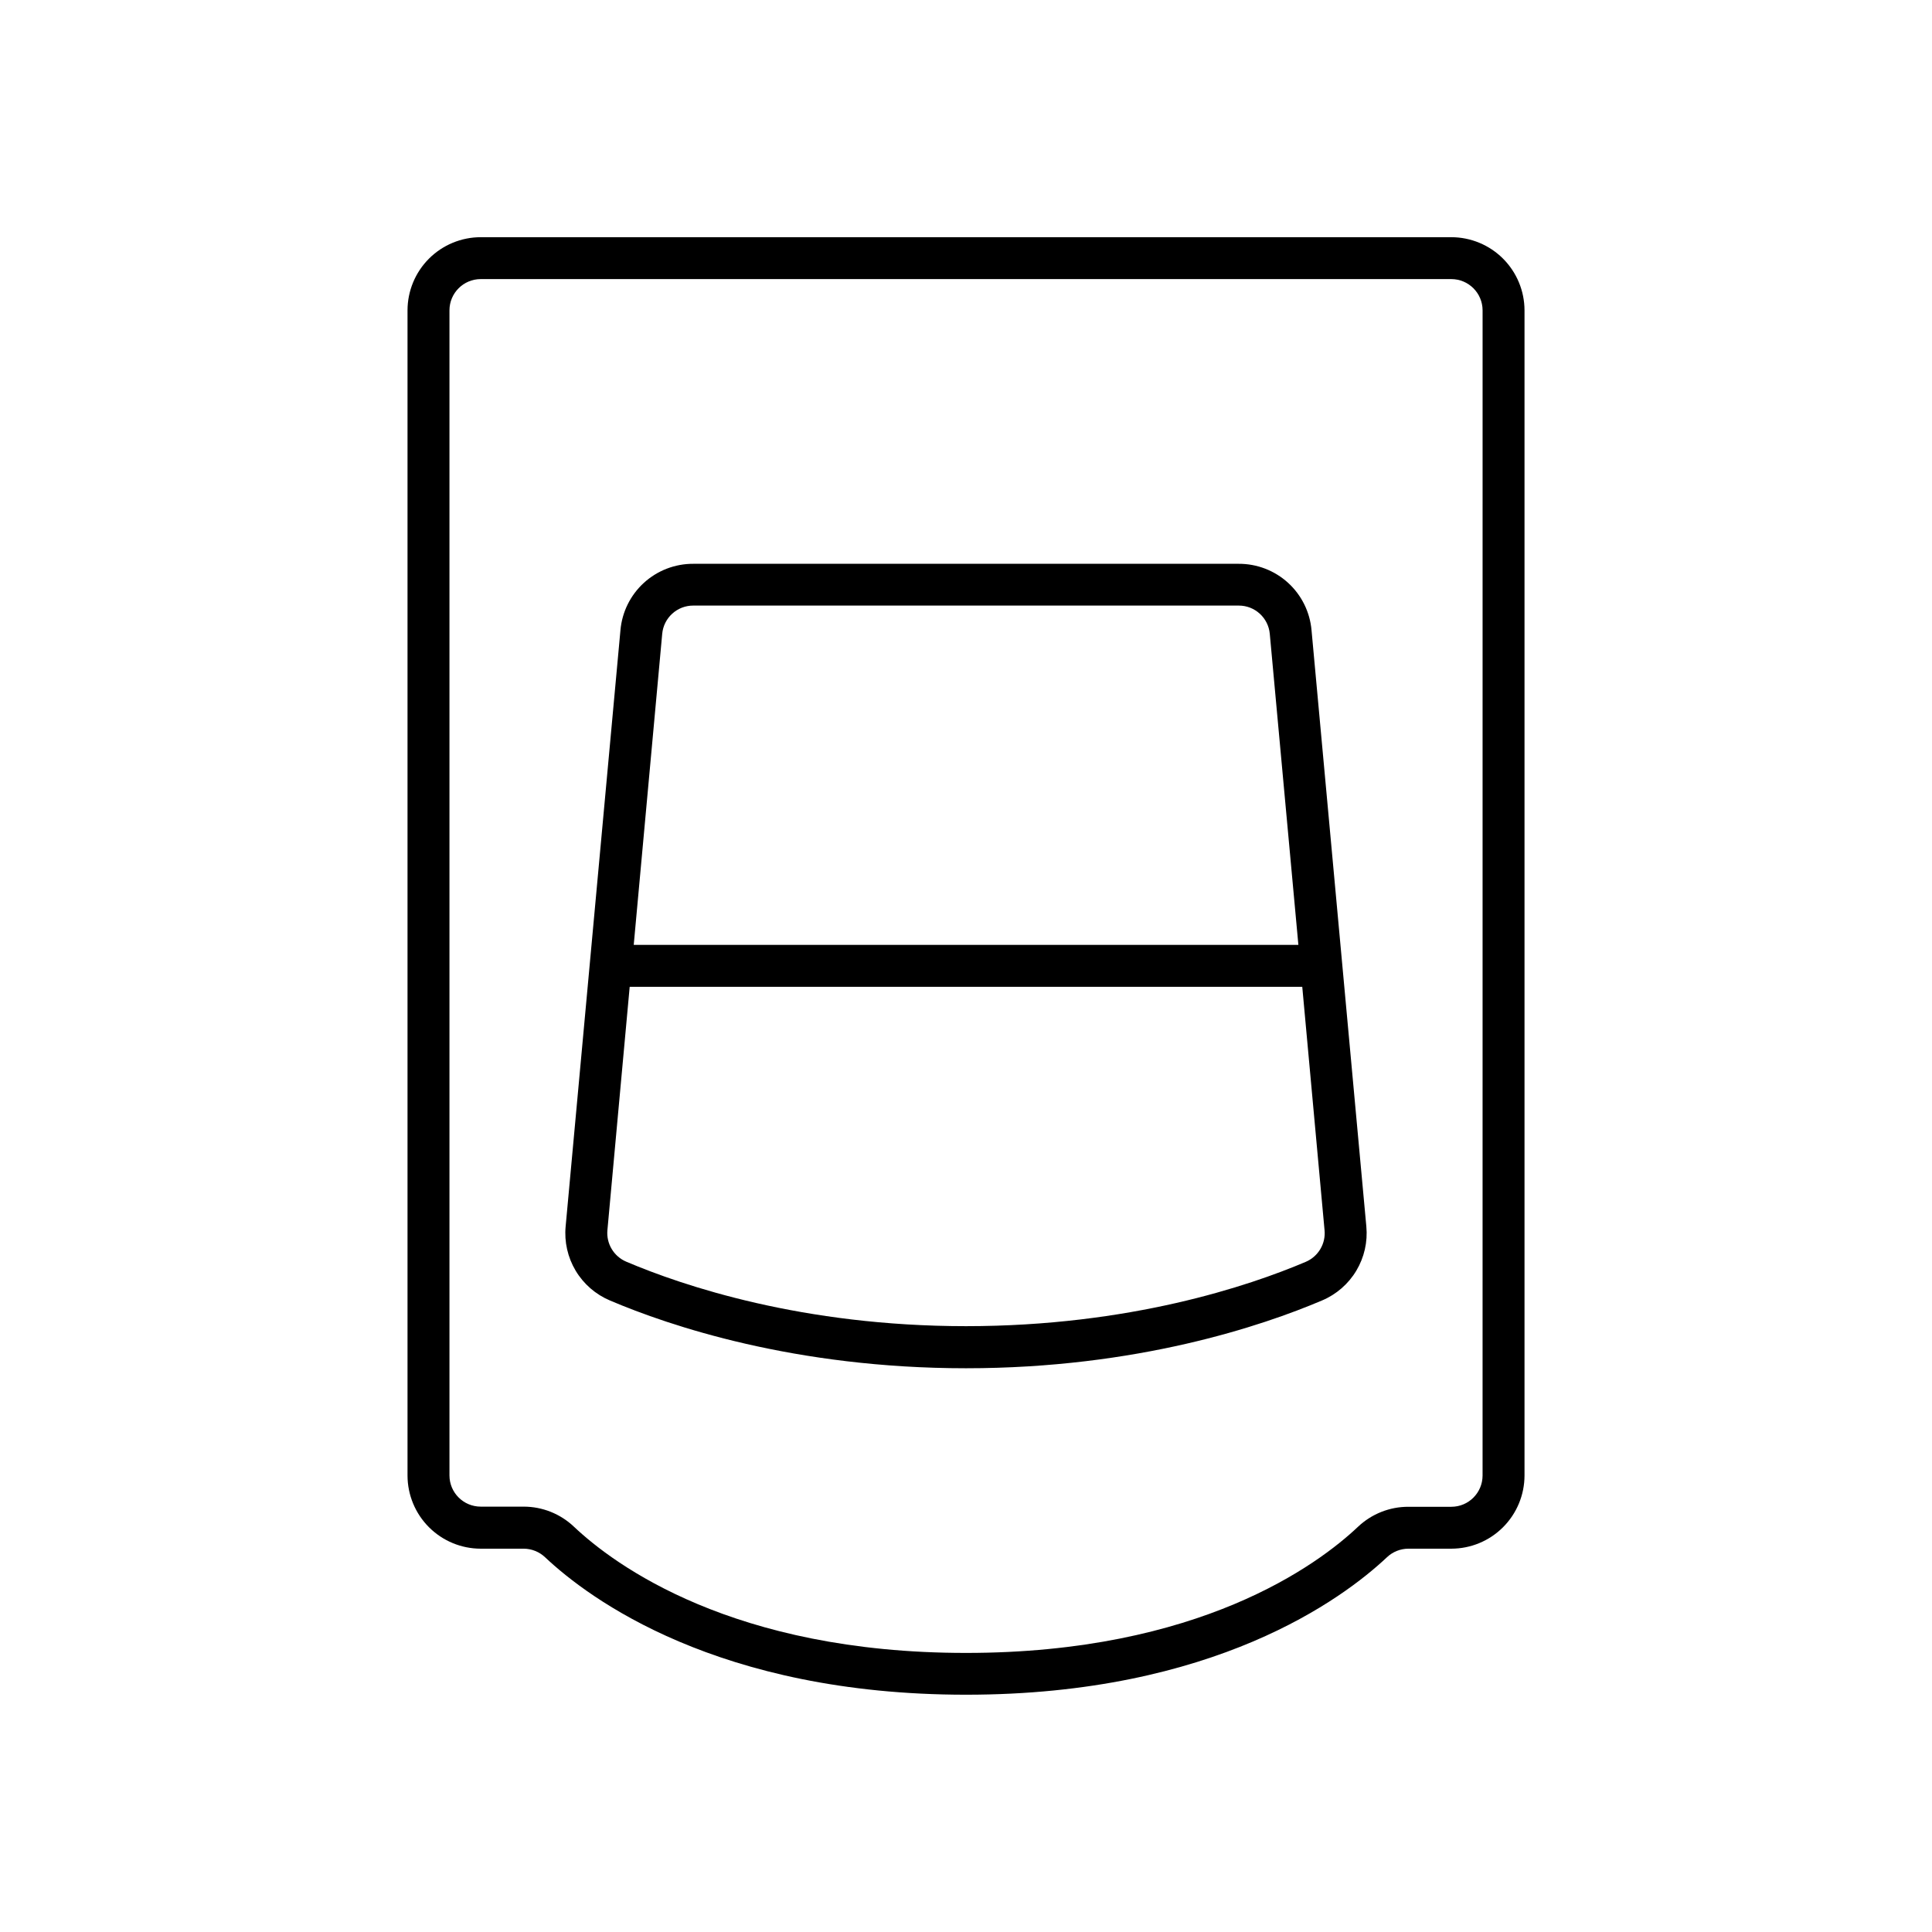
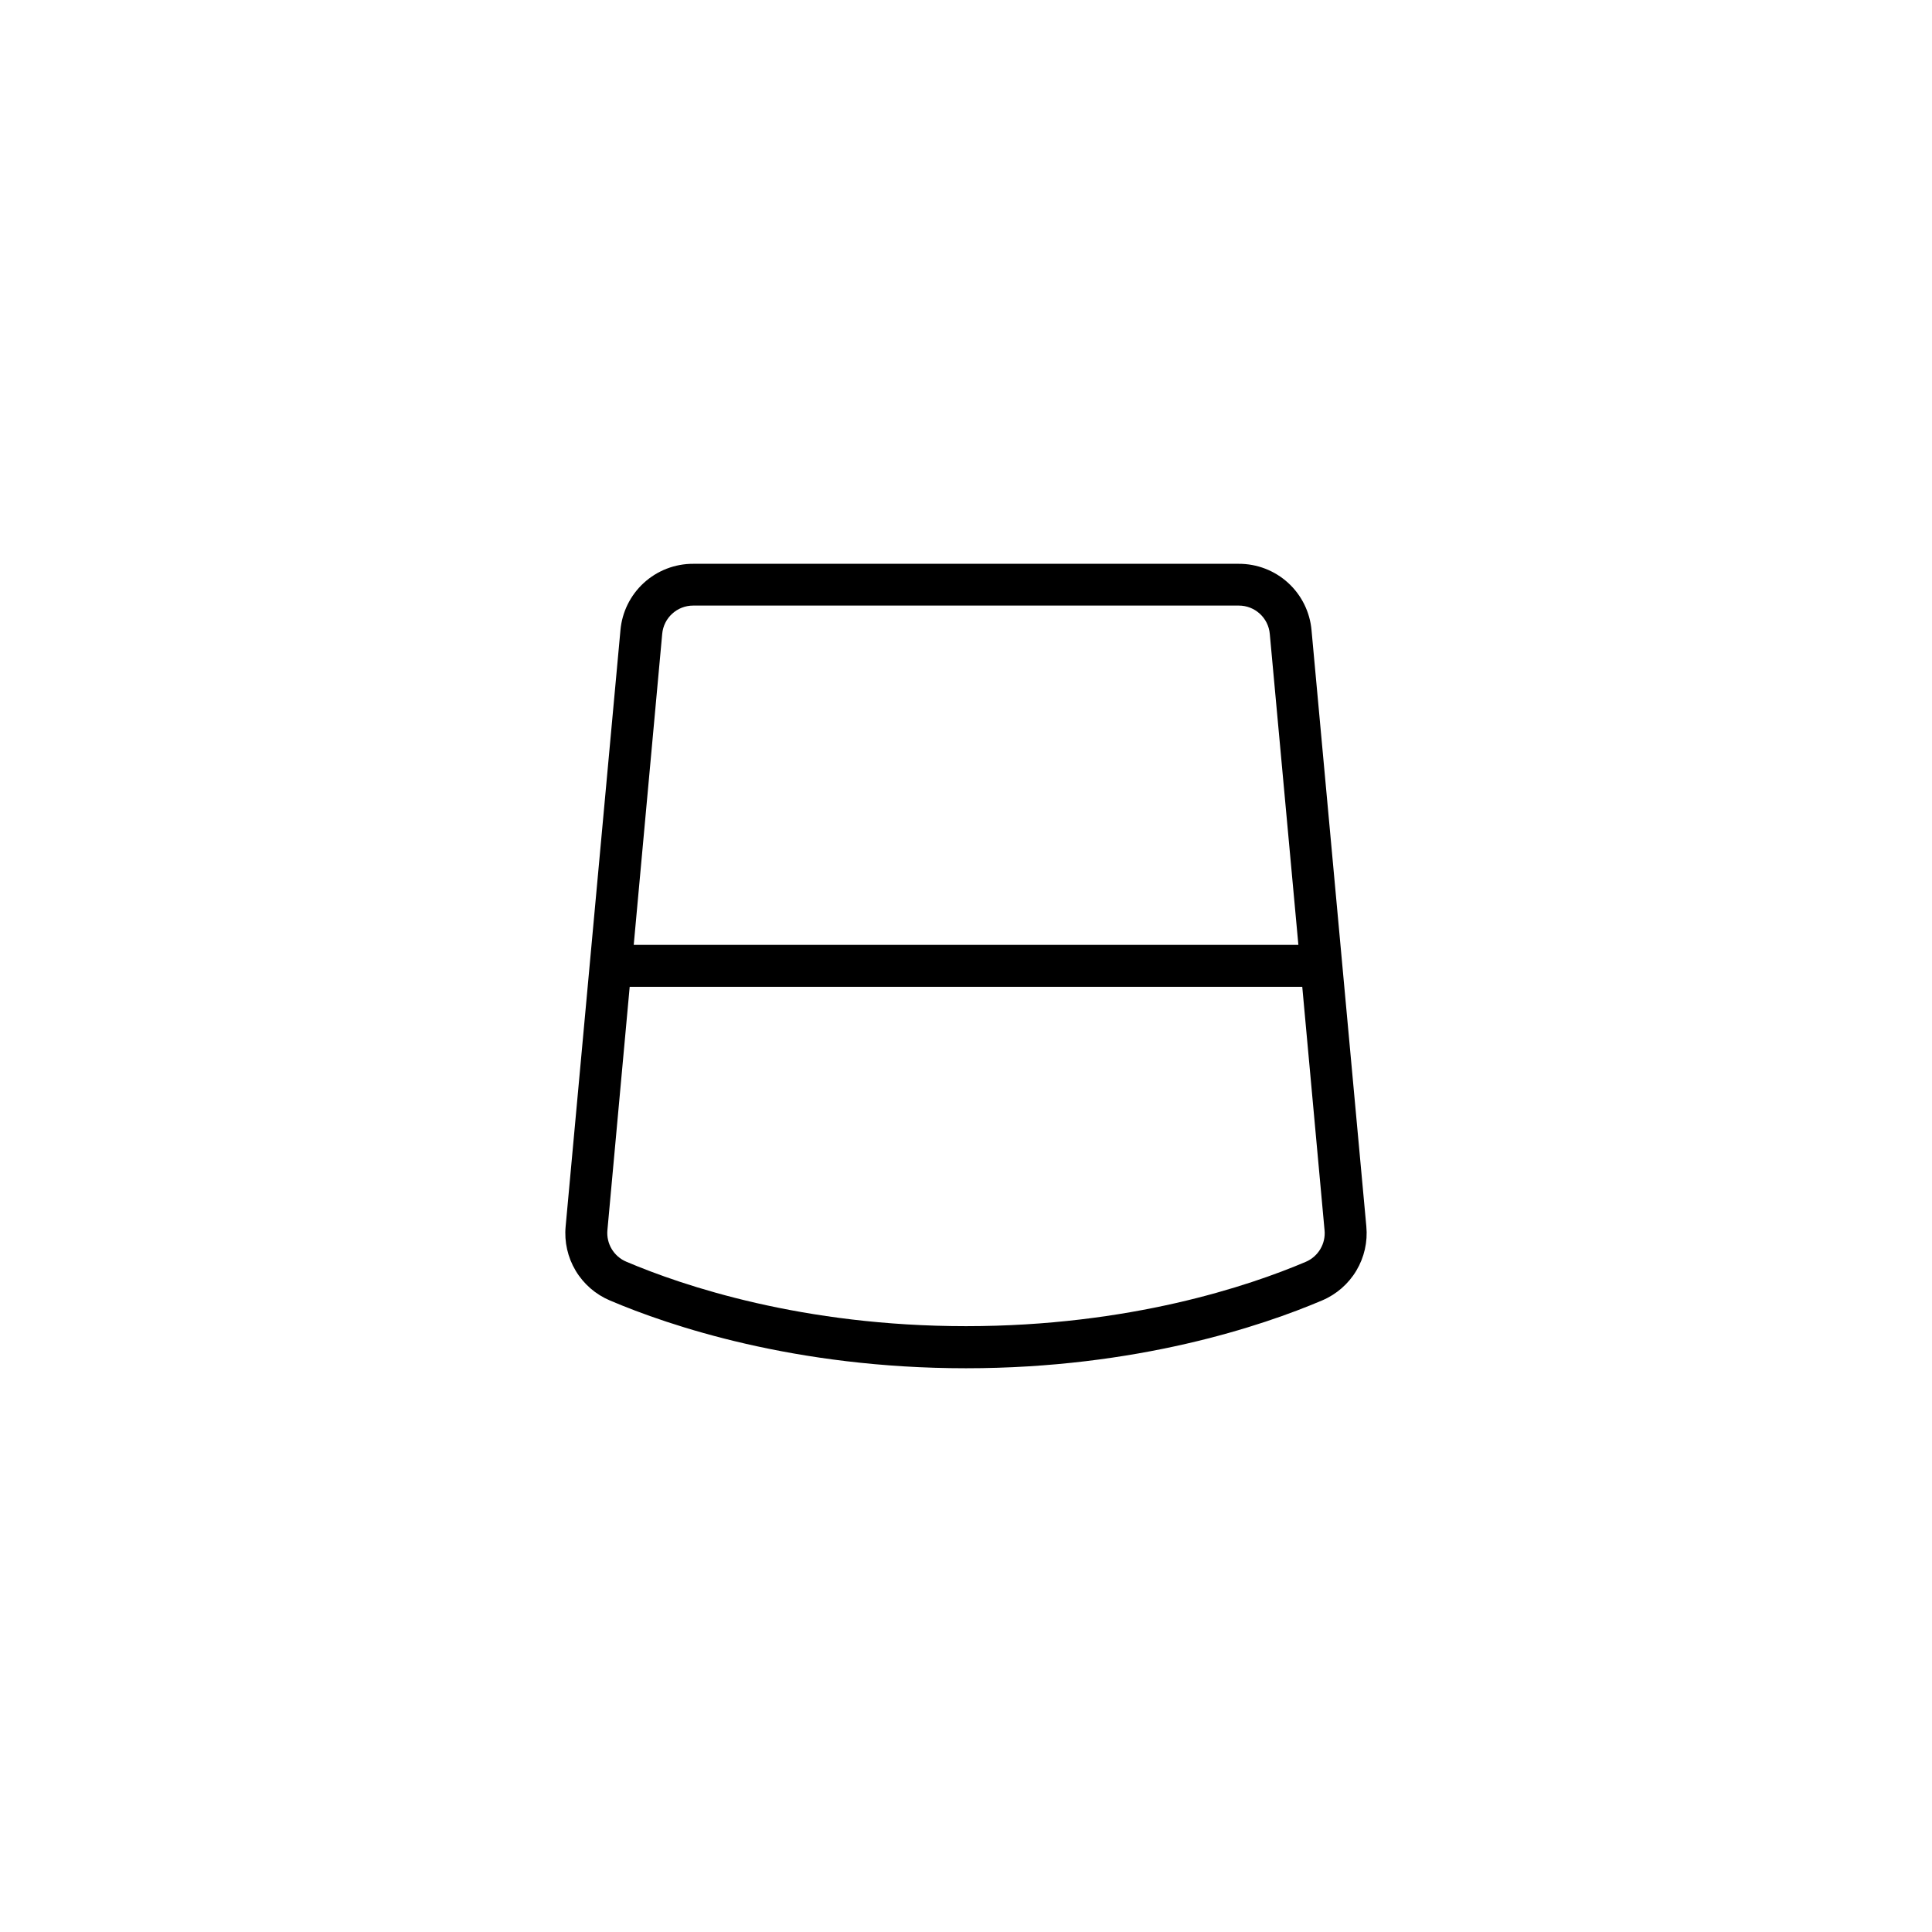
<svg xmlns="http://www.w3.org/2000/svg" fill="#000000" width="800px" height="800px" version="1.1" viewBox="144 144 512 512">
  <g>
-     <path d="m528.62 206.86h-257.24c-5.137 0.008-10.062 2.051-13.699 5.684-3.633 3.637-5.676 8.562-5.684 13.699v308.79c0.008 5.137 2.051 10.062 5.684 13.695 3.637 3.637 8.562 5.68 13.699 5.688h11.387c2.125 0.004 4.168 0.828 5.707 2.293 11.609 10.941 45.746 36.406 111.53 36.406s99.914-25.484 111.53-36.406c1.535-1.465 3.578-2.289 5.707-2.293h11.387-0.004c5.141-0.008 10.066-2.051 13.699-5.688 3.633-3.633 5.68-8.559 5.688-13.695v-308.79c-0.008-5.137-2.055-10.062-5.688-13.699-3.633-3.633-8.559-5.676-13.699-5.684zm8.277 328.18c-0.008 4.566-3.707 8.27-8.277 8.273h-11.383c-4.953-0.012-9.723 1.879-13.324 5.273-10.656 10.086-42.105 33.457-103.91 33.457-61.809 0-93.254-23.371-103.91-33.457-3.594-3.41-8.363-5.312-13.32-5.312h-11.387c-4.566-0.004-8.27-3.707-8.273-8.277v-308.75c0.004-4.57 3.703-8.273 8.273-8.285h257.24c4.566 0.012 8.266 3.711 8.277 8.277z" />
    <path d="m491.57 311.02c-0.422-4.82-2.641-9.305-6.215-12.566s-8.242-5.059-13.082-5.039h-144.55c-4.836-0.02-9.508 1.777-13.082 5.039s-5.793 7.746-6.215 12.566l-14.523 157.99c-0.387 4.09 0.543 8.199 2.648 11.727 2.109 3.527 5.285 6.293 9.07 7.894 15.742 6.711 49.031 17.969 94.375 17.969s78.594-11.258 94.367-17.969c3.789-1.598 6.969-4.363 9.078-7.891 2.109-3.527 3.039-7.637 2.652-11.73zm-172.08 0.984c0.371-4.266 3.953-7.535 8.234-7.519h144.55c4.281-0.016 7.863 3.254 8.234 7.519l7.578 82.402h-176.14zm170.54 166.4c-15.004 6.379-46.648 17.043-90.023 17.043s-75.02-10.707-90.027-17.082c-3.316-1.398-5.344-4.789-5.008-8.371l5.902-64.473h178.24l5.902 64.461h0.004c0.359 3.598-1.664 7.012-4.992 8.422z" />
  </g>
</svg>